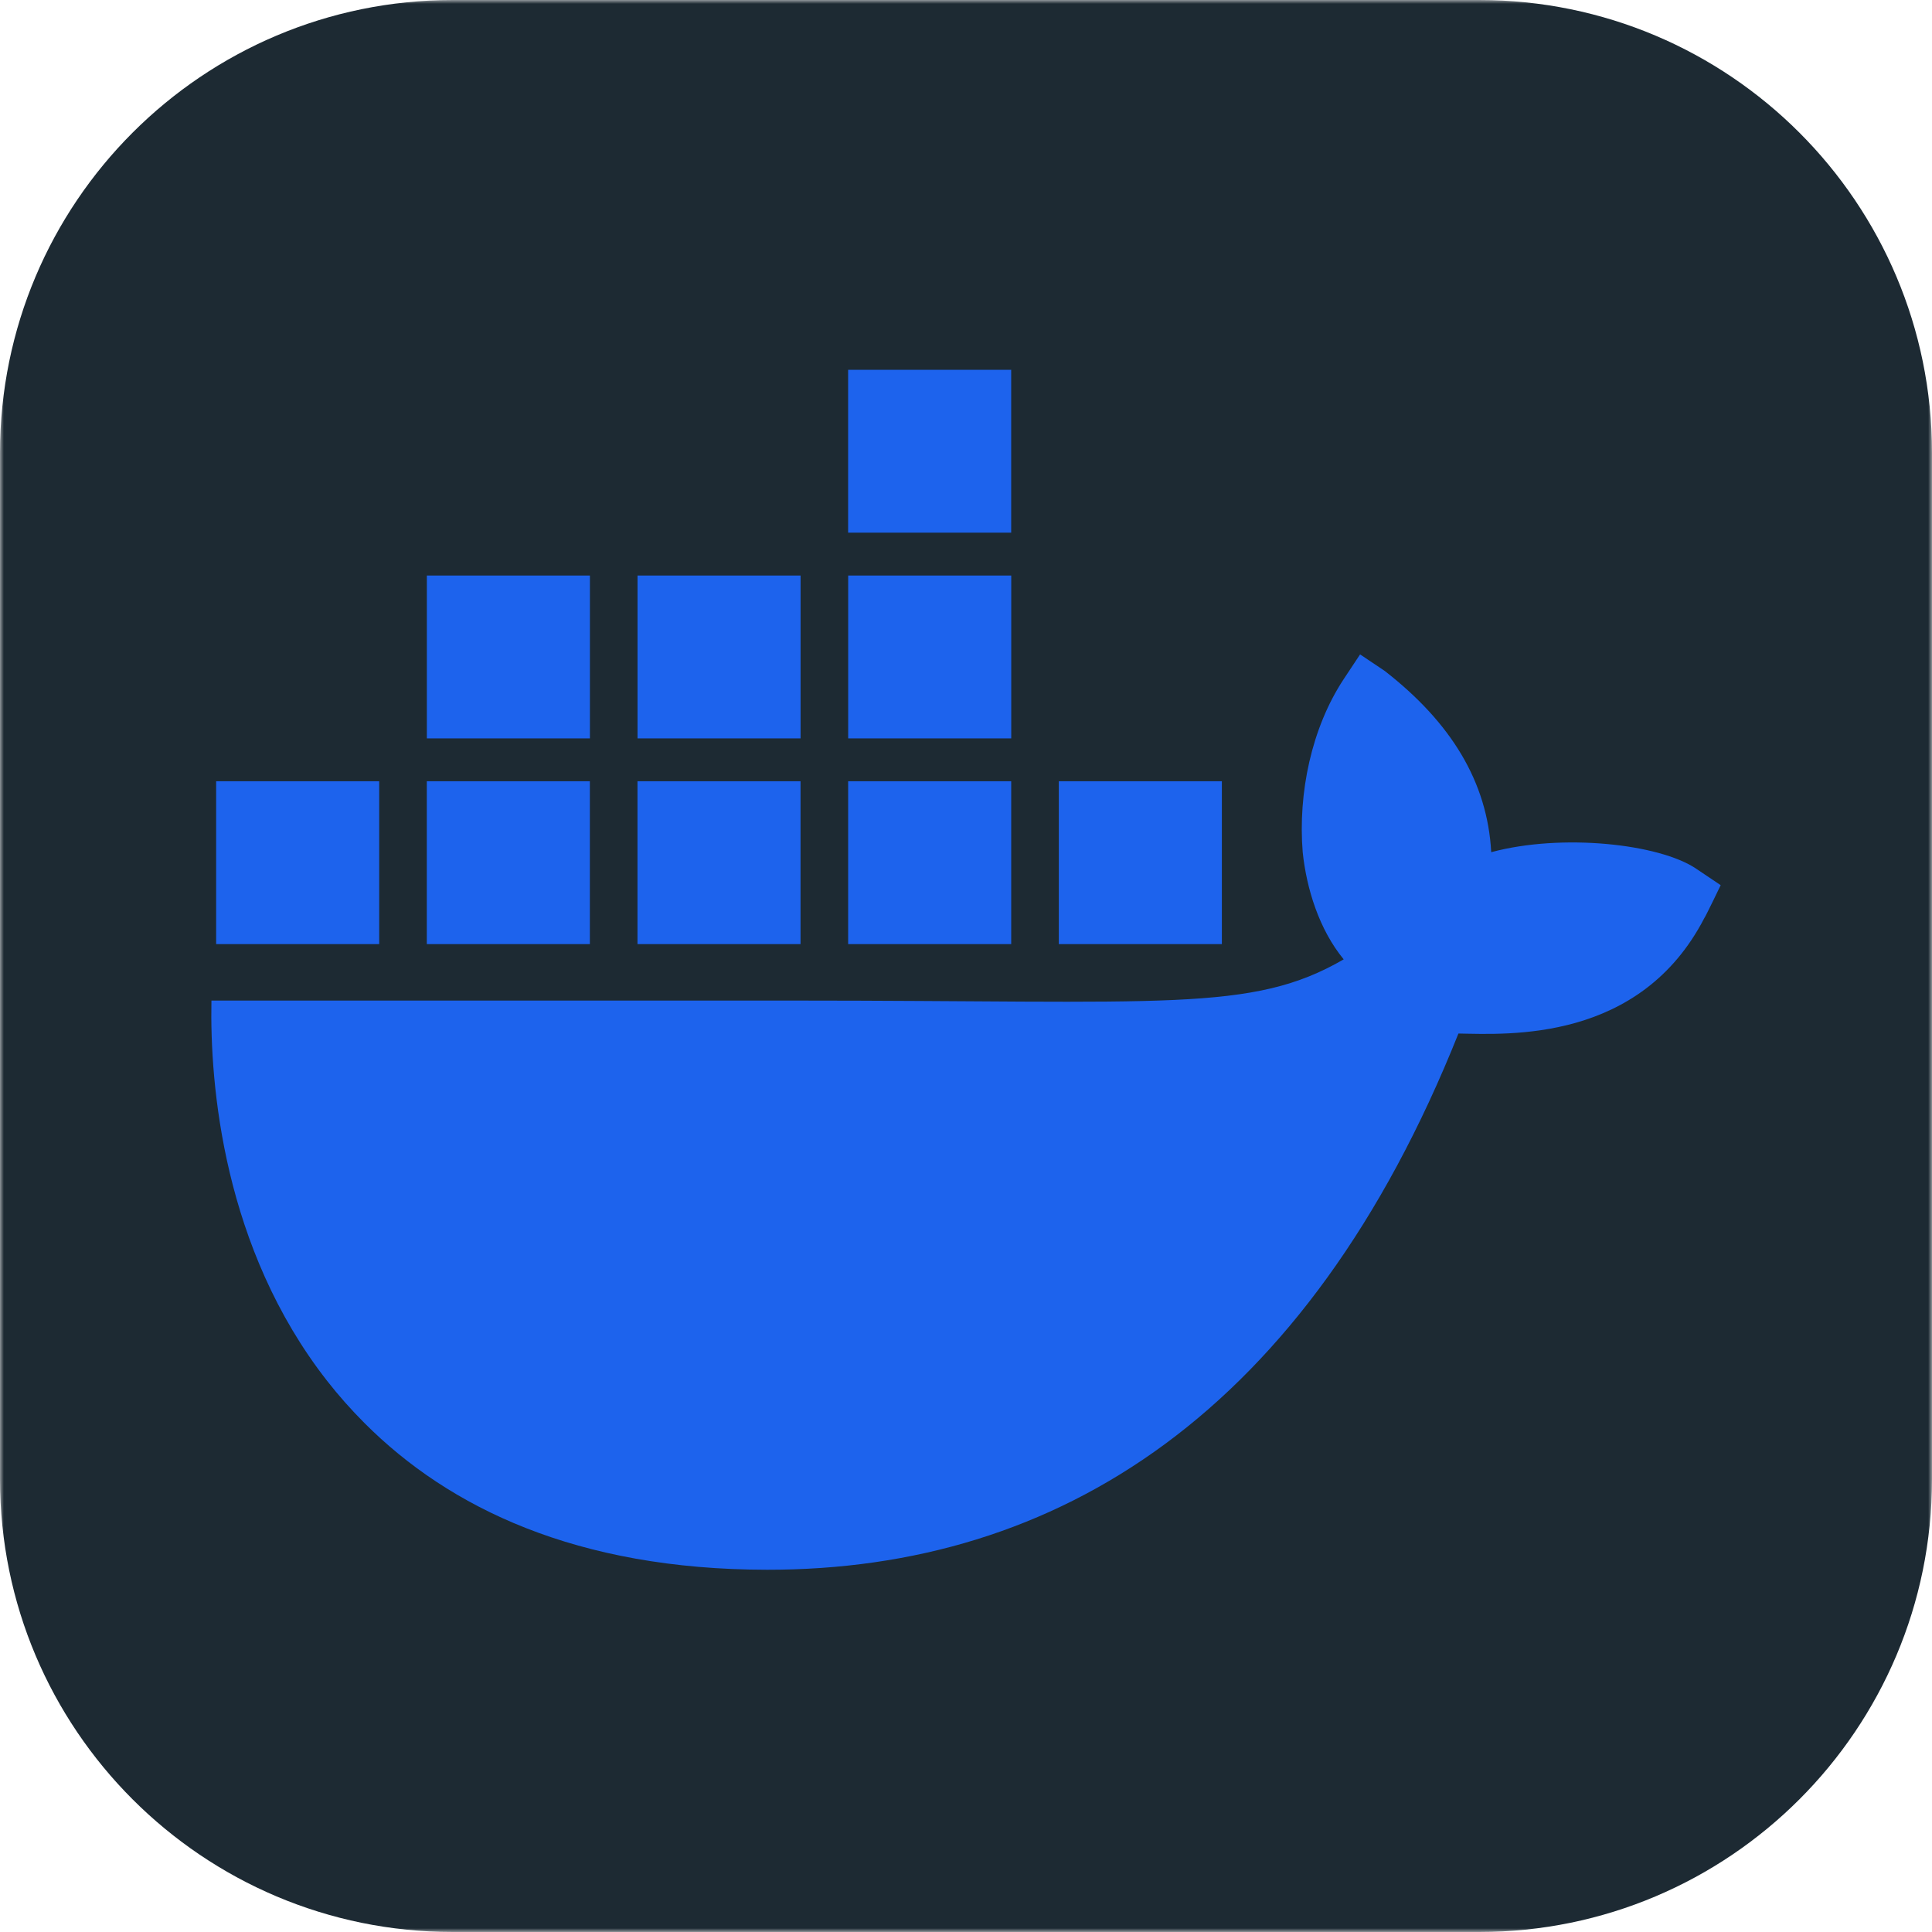
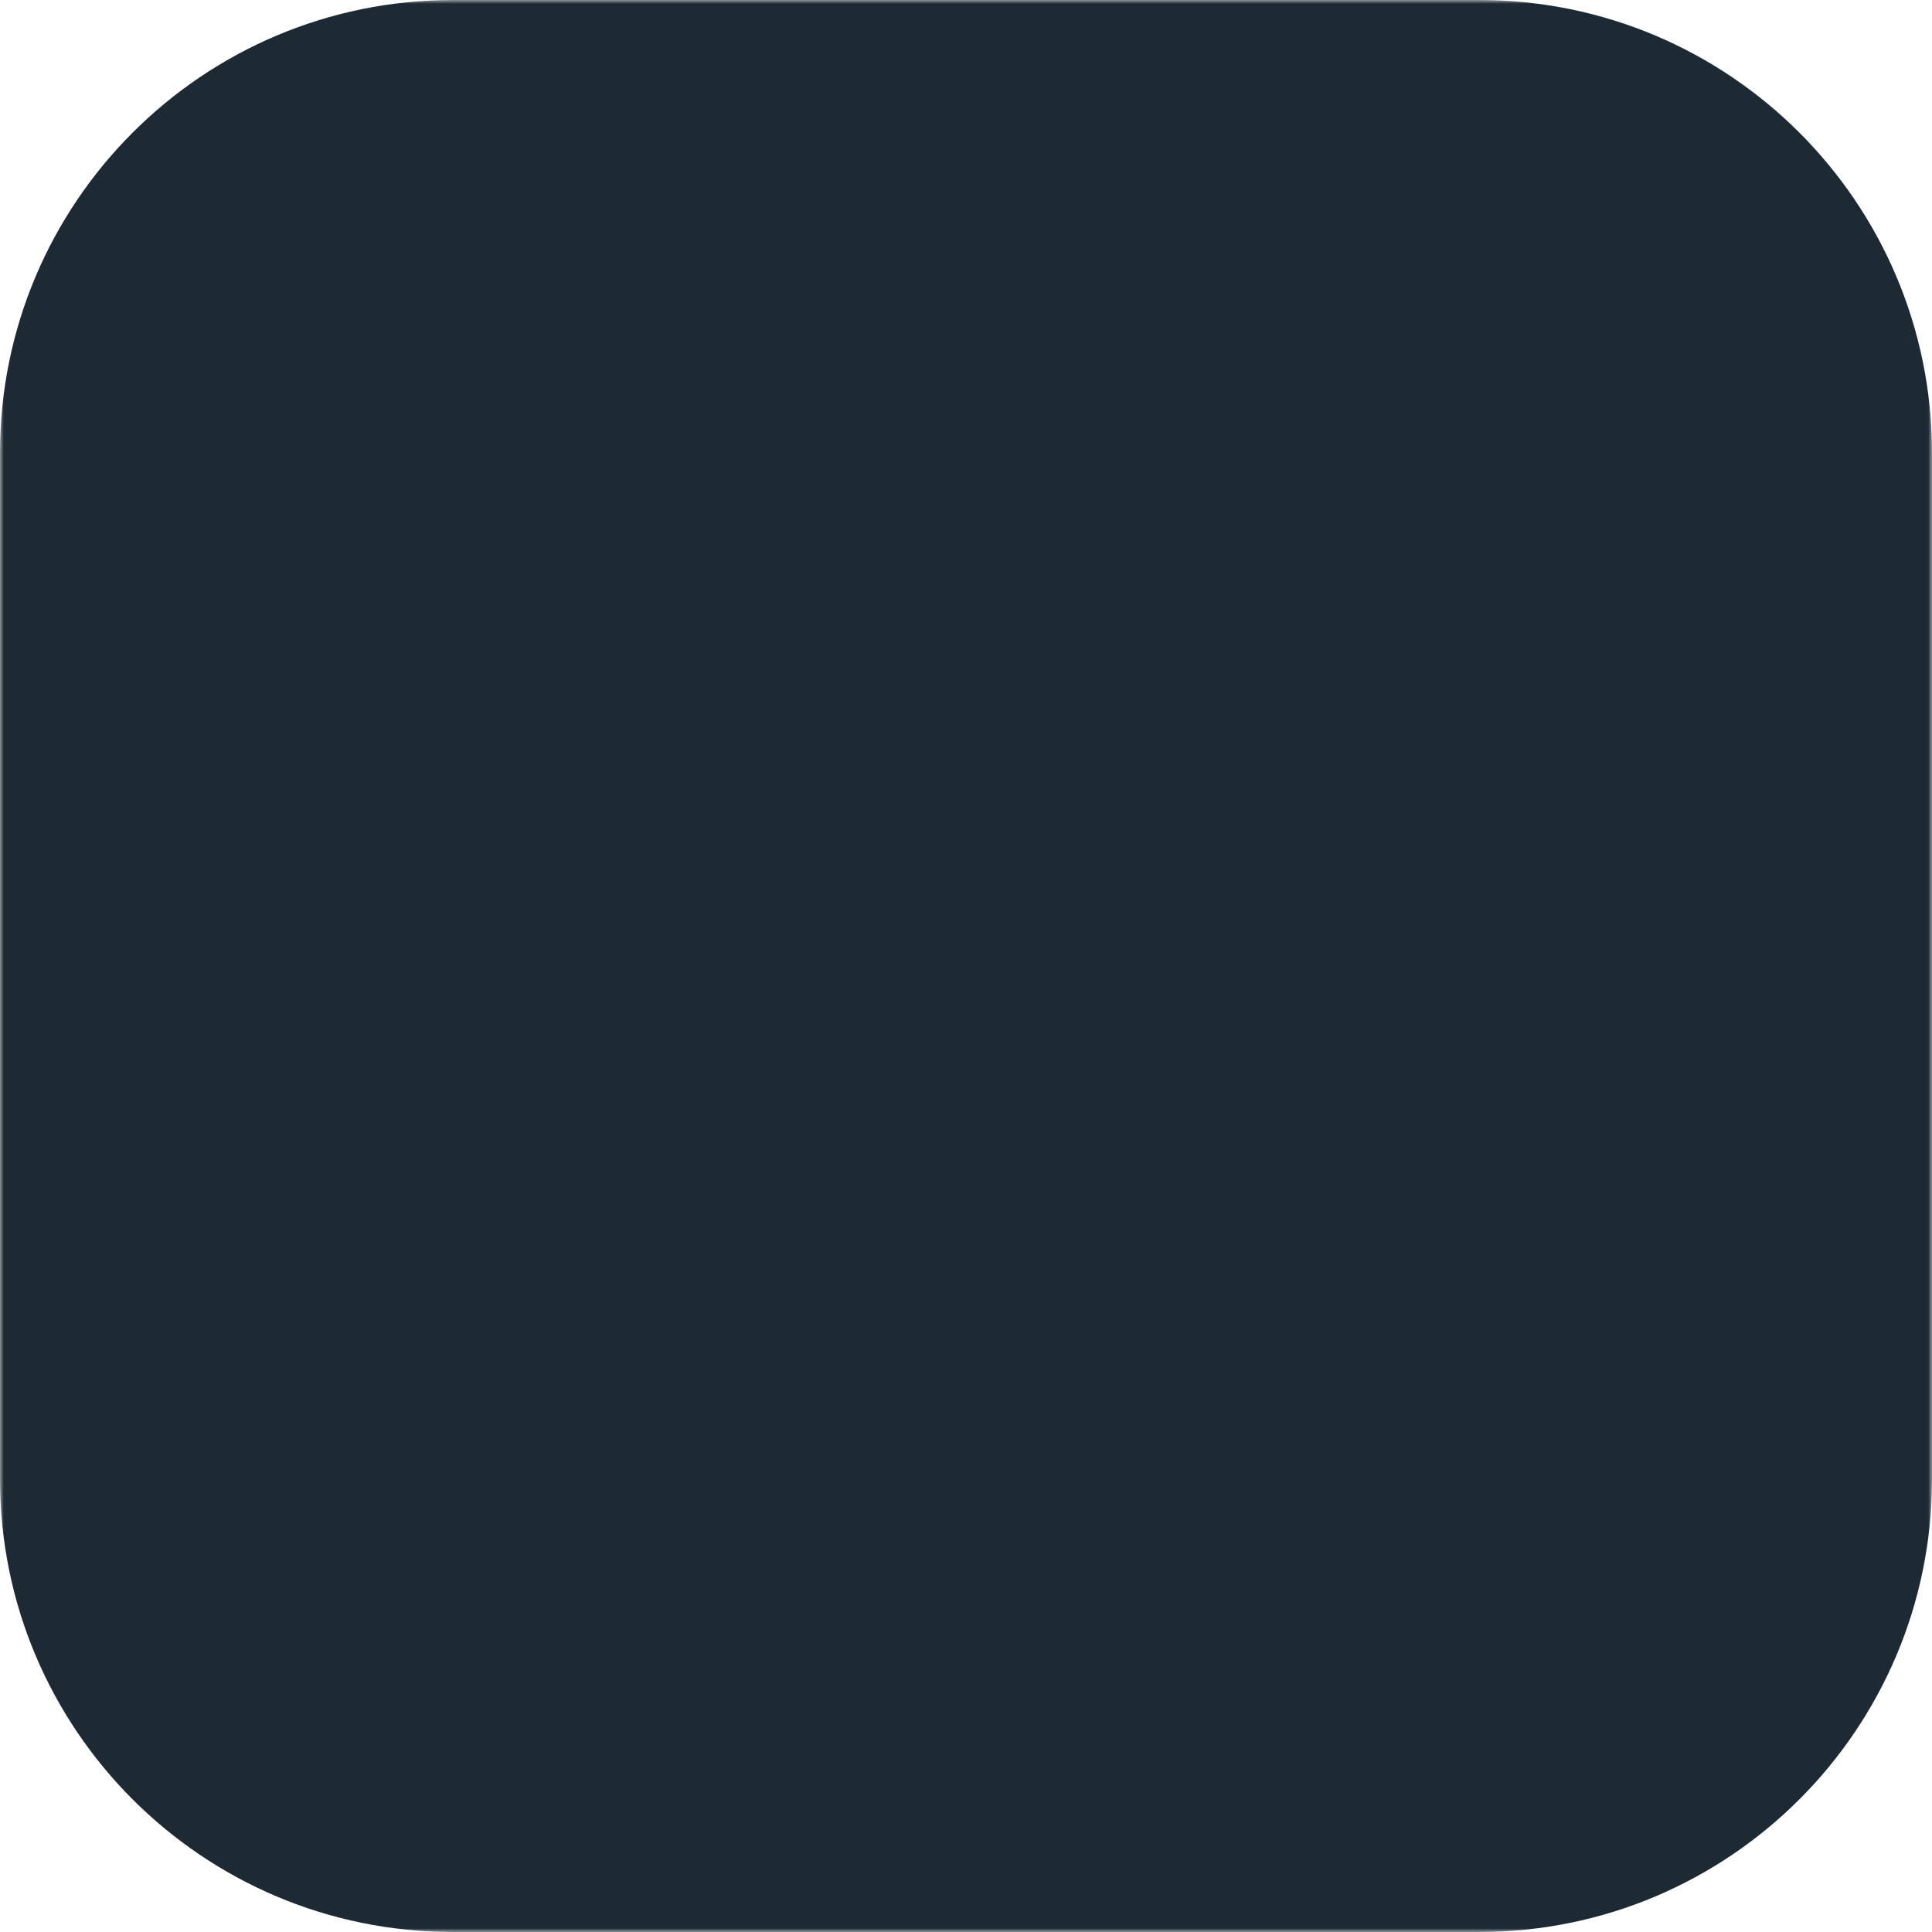
<svg xmlns="http://www.w3.org/2000/svg" width="256" height="256" viewBox="0 0 256 256" fill="none">
  <g id="Arch-Dark 8" clip-path="url(#clip0_9_239)">
    <g id="Clip path group">
      <mask id="mask0_9_239" style="mask-type:luminance" maskUnits="userSpaceOnUse" x="0" y="0" width="256" height="256">
        <g id="clip0_33_628">
          <path id="Vector" d="M256 0H0V256H256V0Z" fill="white" />
        </g>
      </mask>
      <g mask="url(#mask0_9_239)">
        <g id="Group">
          <path id="Vector_2" d="M196 0H60C26.863 0 0 26.863 0 60V196C0 229.137 26.863 256 60 256H196C229.137 256 256 229.137 256 196V60C256 26.863 229.137 0 196 0Z" fill="#1D2A33" />
        </g>
      </g>
    </g>
-     <path id="Vector_3" d="M224.747 115.103C219.843 111.806 206.96 110.4 197.594 112.919C197.09 103.599 192.278 95.744 183.475 88.896L180.218 86.712L178.047 89.988C173.78 96.458 171.981 105.082 172.615 112.922C173.119 117.752 174.799 123.18 178.047 127.119C165.854 134.184 154.618 132.58 104.851 132.58H28.017C27.792 143.806 29.599 165.396 43.345 182.973C44.862 184.915 46.527 186.794 48.335 188.603C59.511 199.781 76.397 207.979 101.648 208C140.167 208.035 173.172 187.235 193.25 136.948C199.857 137.058 217.295 138.129 225.828 121.659C226.036 121.381 228 117.29 228 117.29L224.747 115.106V115.103ZM78.16 103.519H56.554V125.101H78.16V103.519ZM106.075 103.519H84.469V125.101H106.075V103.519ZM133.99 103.519H112.383V125.101H133.99V103.519ZM161.904 103.519H140.298V125.101H161.904V103.519ZM50.252 103.519H28.64V125.101H50.246V103.519H50.252ZM78.166 76.258H56.56V97.84H78.166V76.258ZM106.081 76.258H84.475V97.84H106.081V76.258ZM133.995 76.258H112.389V97.84H133.995V76.258ZM133.987 49H112.38V70.582H133.987V49Z" fill="#1D63ED" />
  </g>
  <defs>
    <clipPath id="clip0_9_239">
      <rect width="256" height="256" fill="white" />
    </clipPath>
  </defs>
</svg>